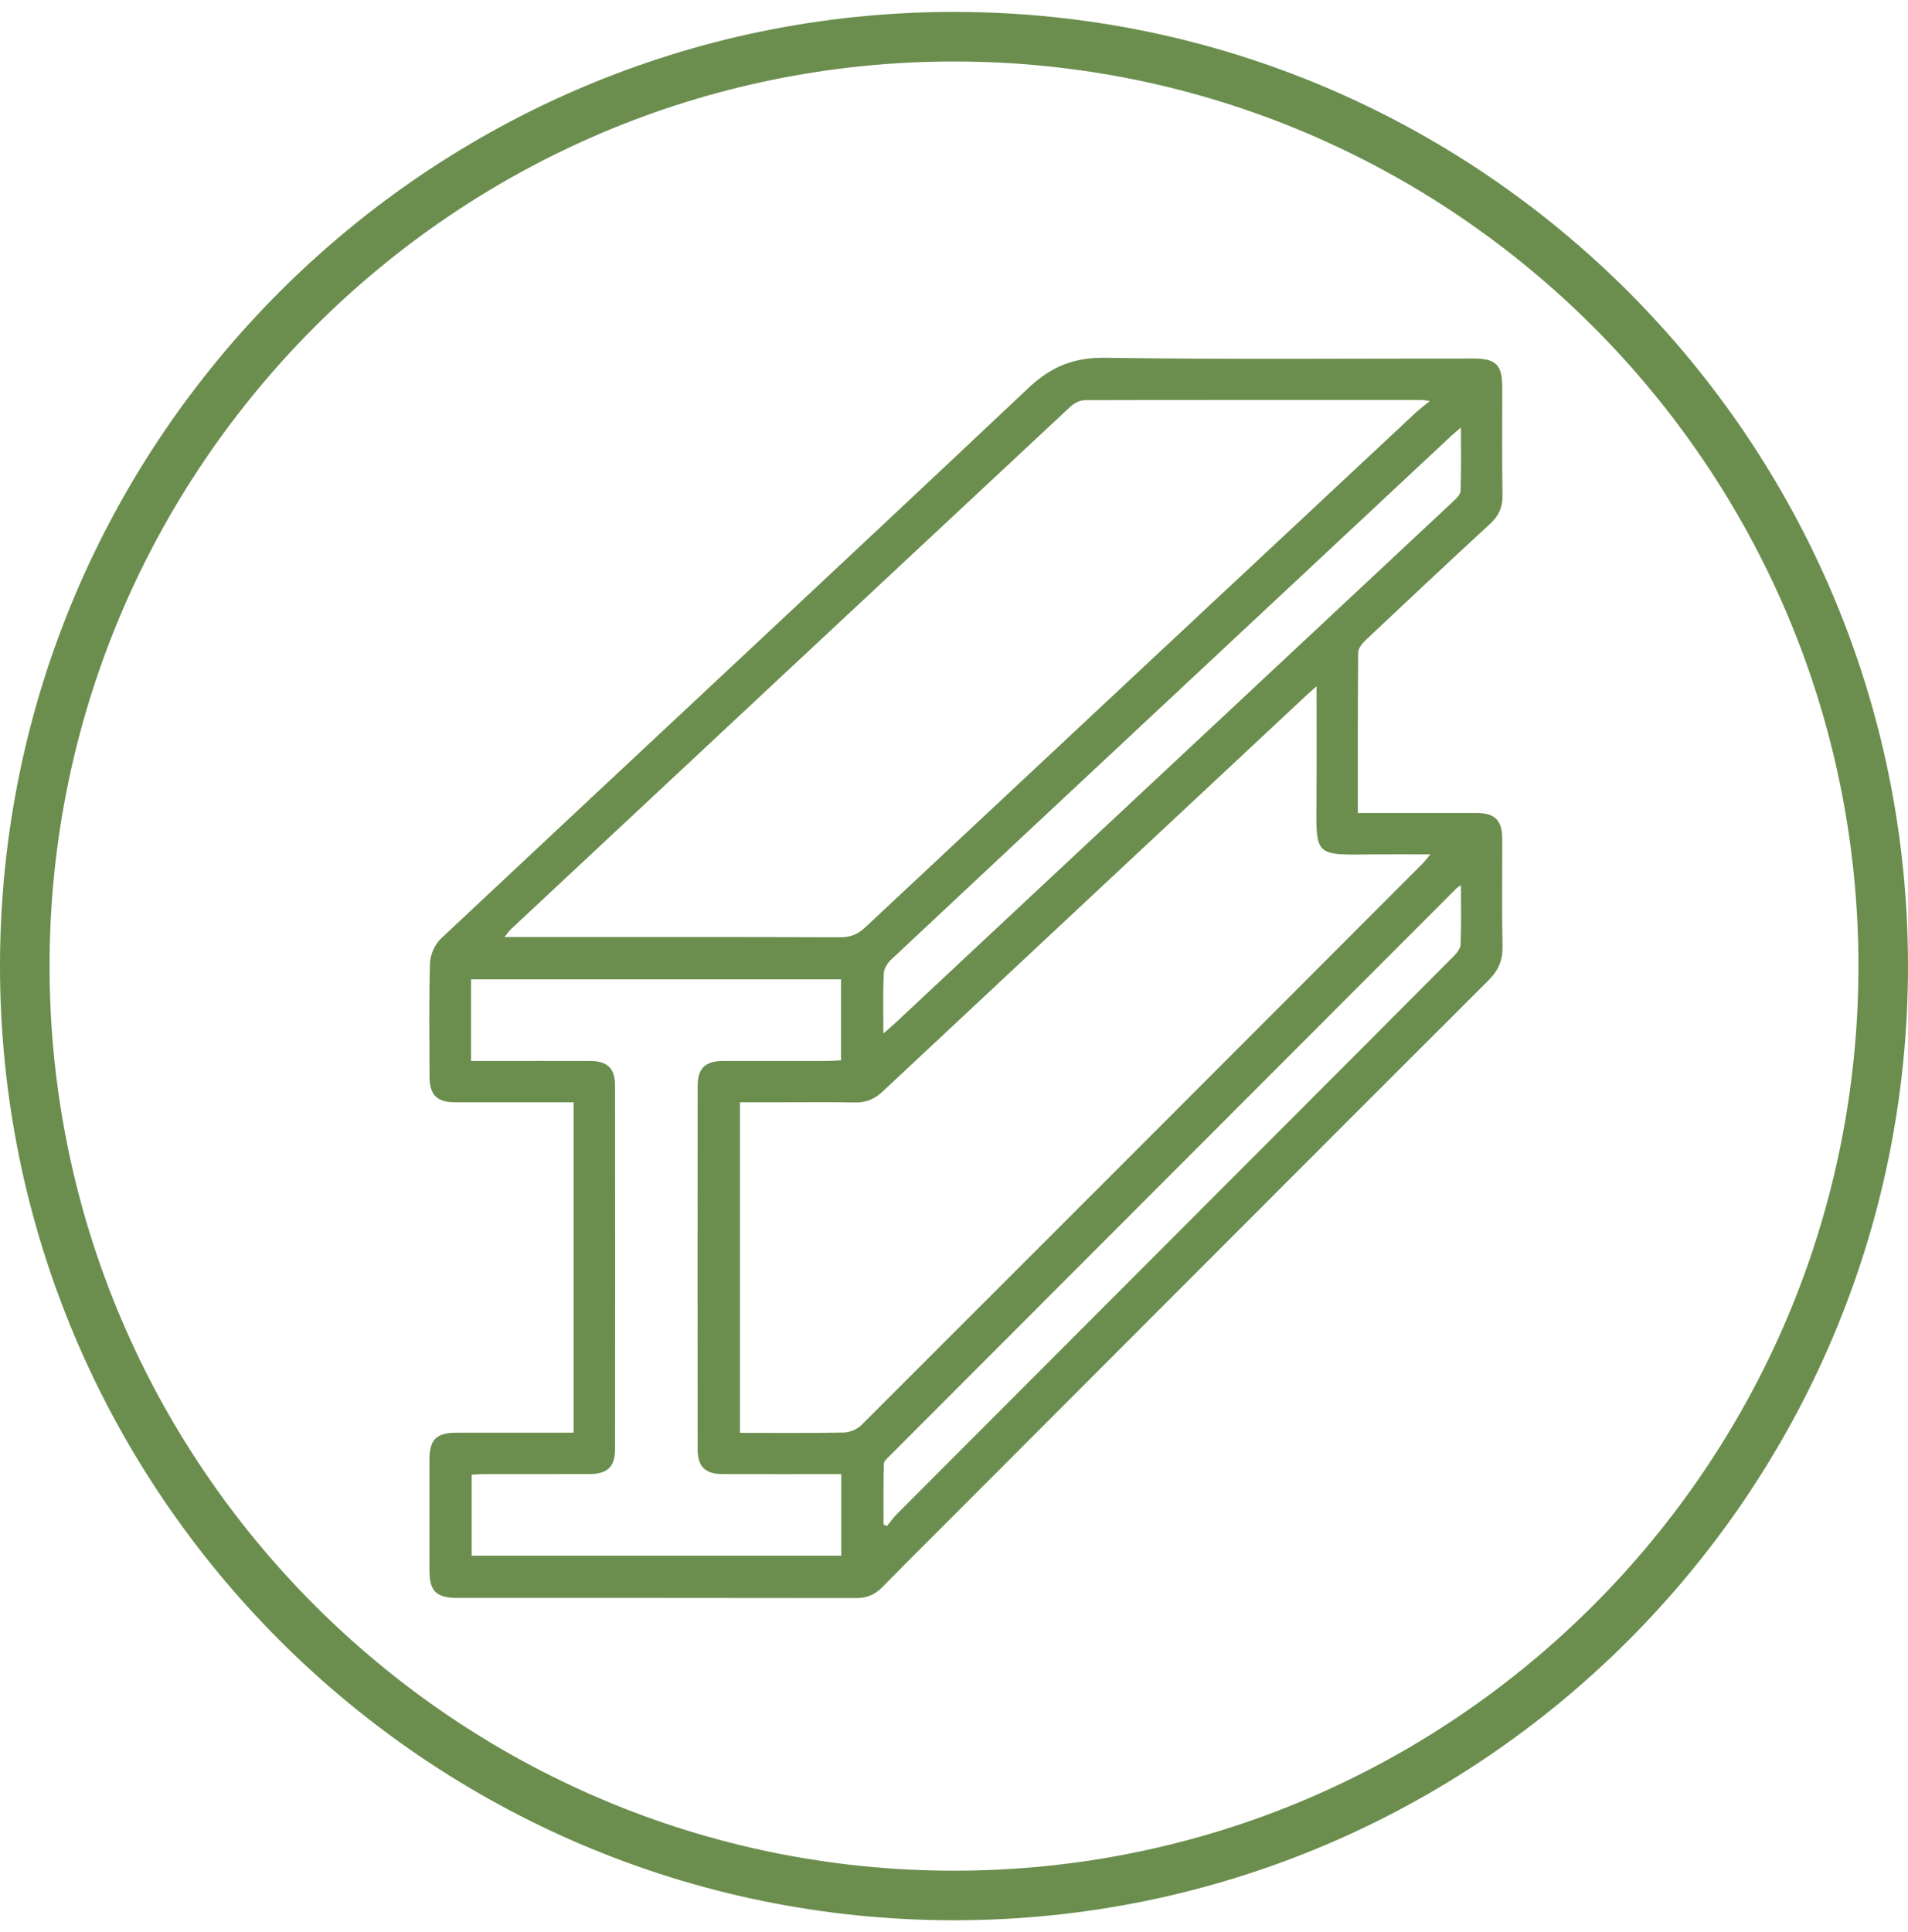
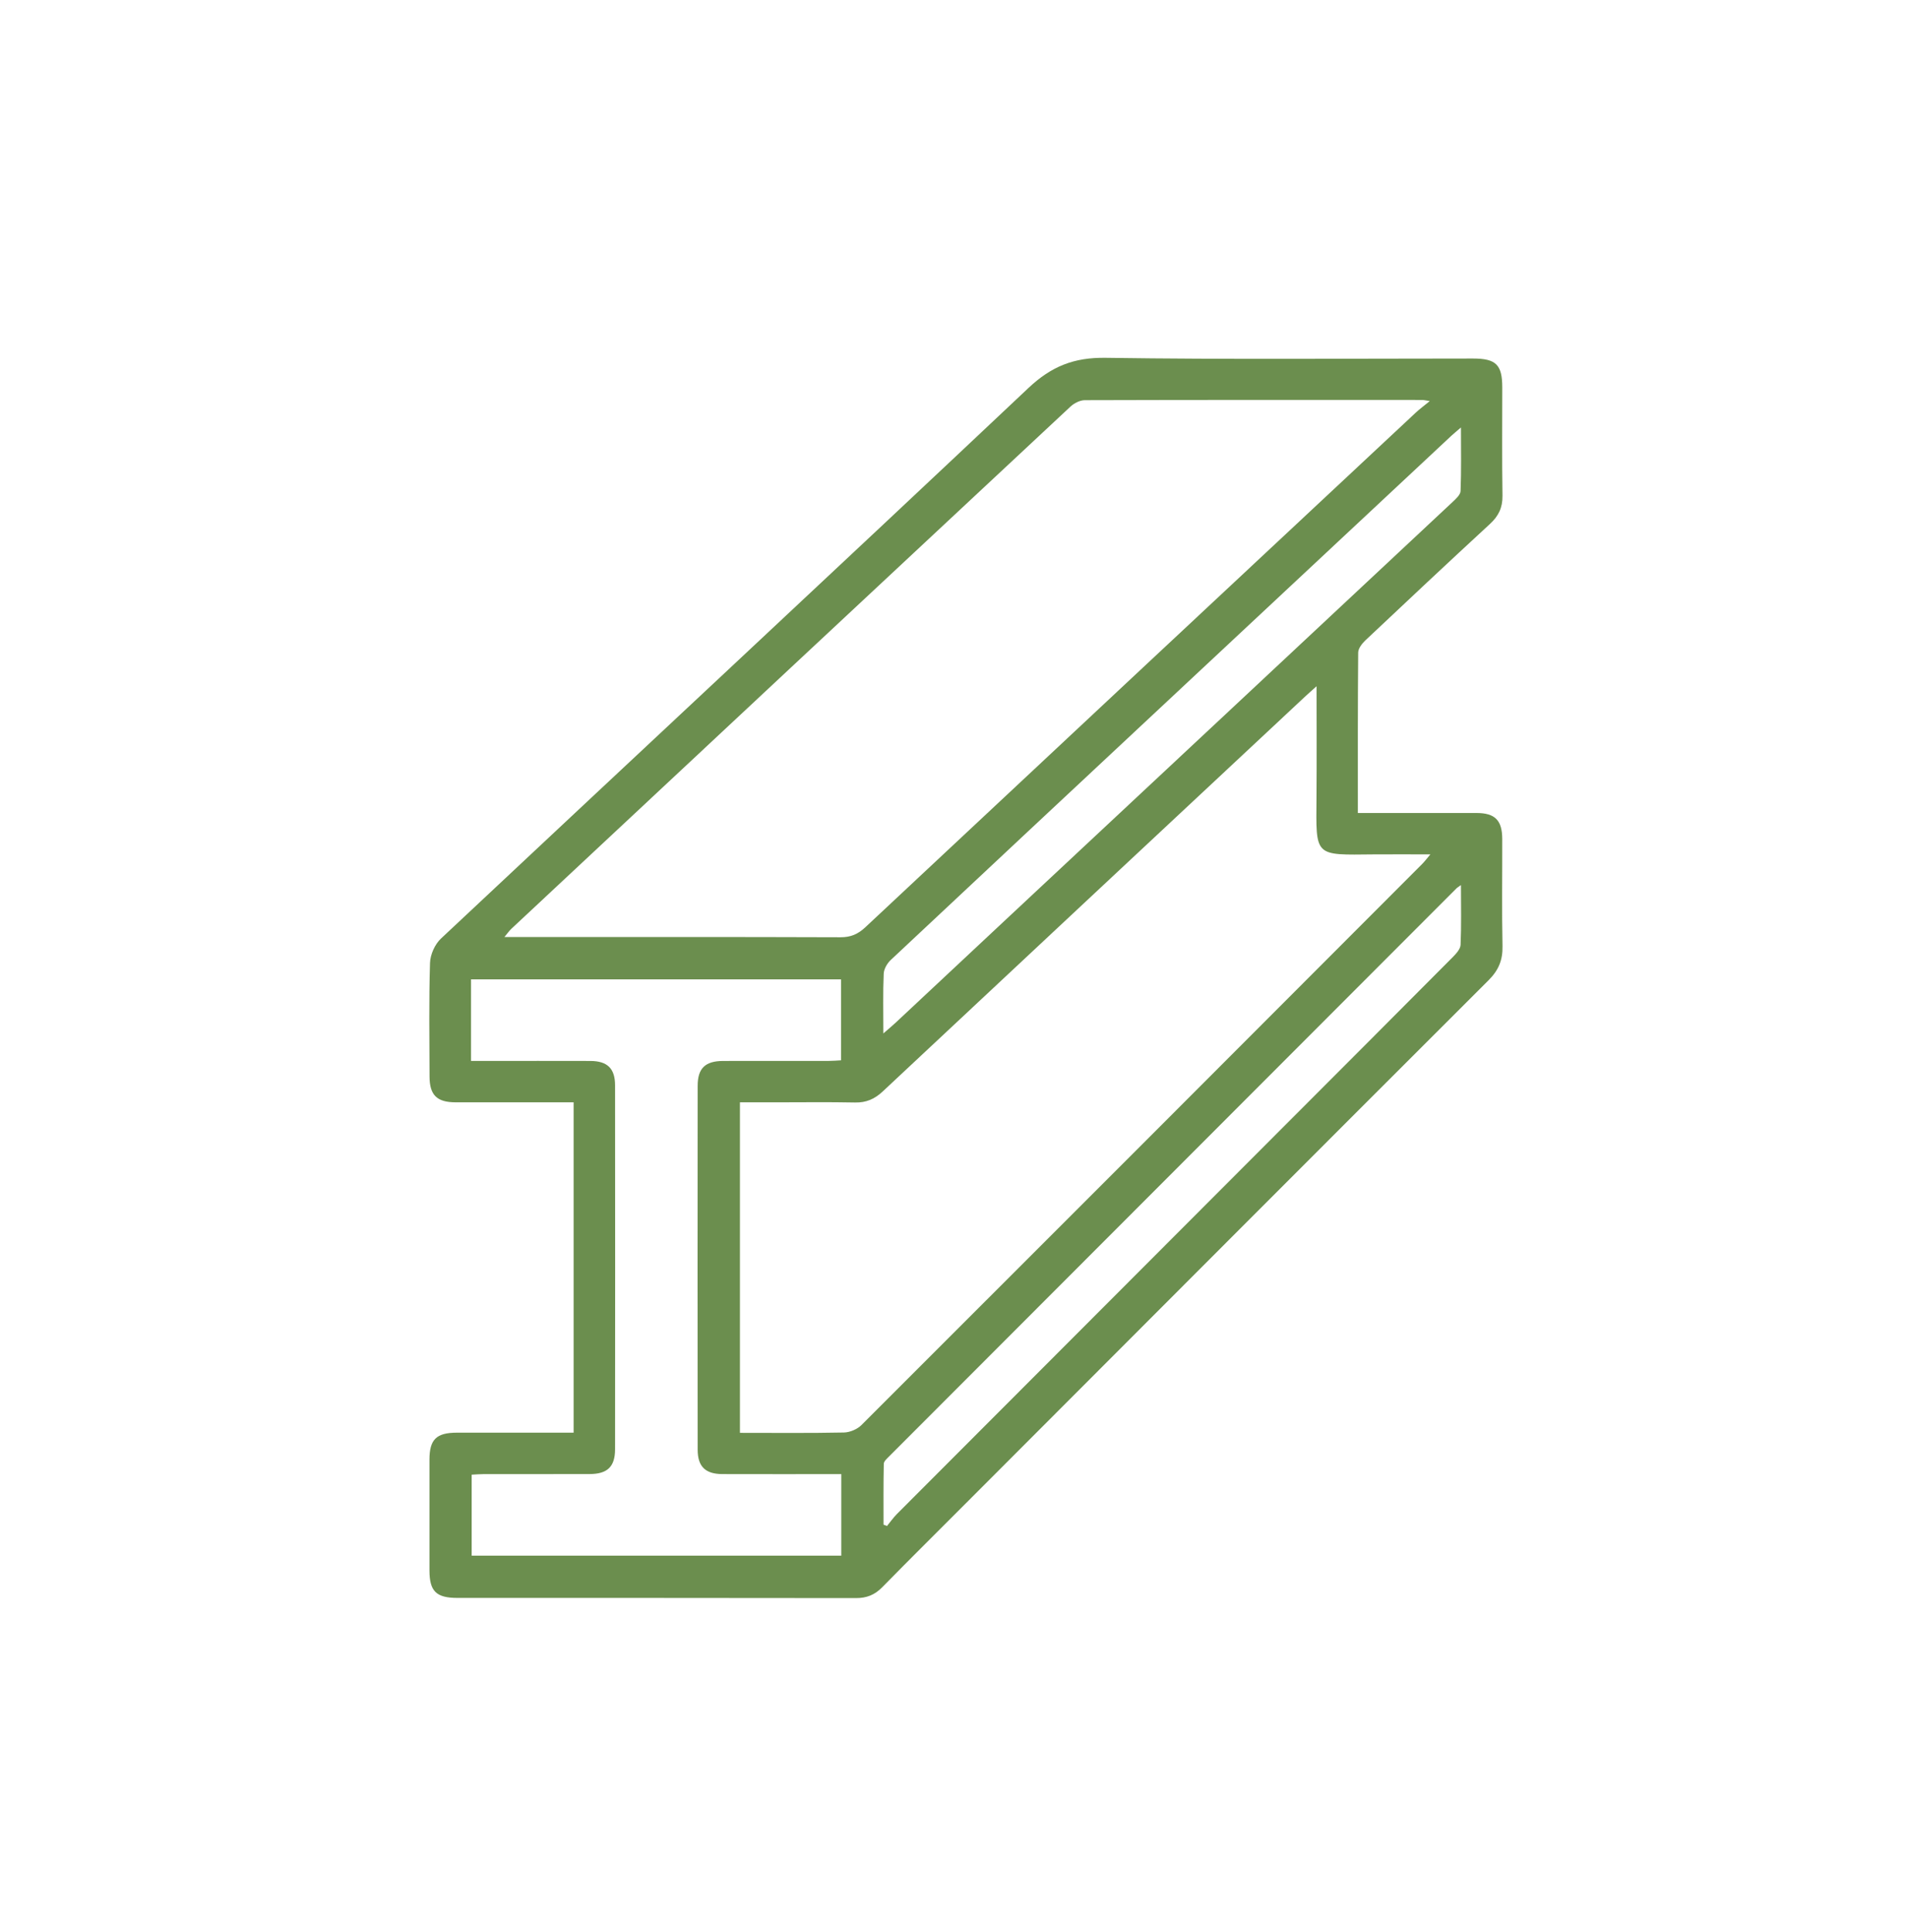
<svg xmlns="http://www.w3.org/2000/svg" width="80" height="81" viewBox="0 0 80 81" fill="none">
-   <path d="M40 80.5C17.943 80.5 0 62.557 0 40.5C0 18.443 17.943 0.5 40 0.5C62.057 0.5 80 18.443 80 40.5C80 62.557 62.057 80.5 40 80.5ZM40 2.578C19.091 2.578 2.078 19.591 2.078 40.5C2.078 61.409 19.091 78.422 40 78.422C60.909 78.422 77.922 61.409 77.922 40.5C77.922 19.591 60.909 2.578 40 2.578Z" fill="#6B8E4E" />
  <g clip-path="url(#clip0_336_1098)">
    <path d="M24.051 60.066V46.21C23.814 46.21 23.589 46.21 23.364 46.21C21.94 46.21 20.517 46.213 19.093 46.21C18.316 46.207 18.013 45.906 18.01 45.13C18.006 43.542 17.981 41.953 18.03 40.367C18.04 40.018 18.234 39.585 18.489 39.346C26.695 31.648 34.932 23.986 43.118 16.268C44.084 15.357 45.028 14.981 46.354 15C51.488 15.075 56.625 15.03 61.761 15.03C62.725 15.03 62.987 15.288 62.988 16.238C62.988 17.753 62.974 19.268 62.997 20.784C63.004 21.28 62.831 21.634 62.473 21.964C60.724 23.577 58.987 25.205 57.256 26.838C57.113 26.972 56.949 27.18 56.947 27.357C56.927 29.573 56.933 31.79 56.933 34.082C57.152 34.082 57.343 34.082 57.533 34.082C58.993 34.082 60.453 34.079 61.913 34.082C62.685 34.084 62.984 34.388 62.987 35.169C62.991 36.667 62.967 38.165 62.998 39.661C63.011 40.25 62.831 40.676 62.414 41.093C55.141 48.354 47.88 55.63 40.617 62.901C39.408 64.113 38.19 65.317 36.991 66.539C36.677 66.859 36.338 66.996 35.889 66.994C30.32 66.984 24.753 66.989 19.184 66.987C18.29 66.987 18.009 66.711 18.007 65.838C18.004 64.286 18.004 62.735 18.007 61.183C18.009 60.343 18.297 60.061 19.154 60.06C20.594 60.057 22.037 60.06 23.478 60.06C23.654 60.06 23.83 60.06 24.048 60.06L24.051 60.066ZM59.949 16.813C59.722 16.777 59.686 16.767 59.652 16.767C54.93 16.766 50.209 16.761 45.488 16.776C45.284 16.776 45.04 16.9 44.886 17.043C37.066 24.335 29.255 31.634 21.443 38.934C21.351 39.021 21.277 39.129 21.15 39.281H21.778C26.266 39.281 30.752 39.275 35.239 39.291C35.671 39.293 35.974 39.161 36.285 38.87C43.97 31.674 51.666 24.487 59.36 17.299C59.513 17.156 59.685 17.03 59.949 16.813ZM55.203 28.767C54.984 28.965 54.862 29.069 54.745 29.179C48.833 34.702 42.918 40.225 37.011 45.756C36.673 46.072 36.322 46.227 35.854 46.218C34.719 46.195 33.585 46.211 32.45 46.211H31.025V60.067C32.506 60.067 33.946 60.082 35.385 60.053C35.636 60.047 35.944 59.917 36.121 59.739C43.964 51.907 51.797 44.064 59.629 36.22C59.733 36.116 59.822 35.995 59.974 35.817C59.126 35.817 58.372 35.811 57.619 35.817C55.083 35.841 55.179 35.943 55.199 33.421C55.21 31.91 55.202 30.4 55.202 28.765L55.203 28.767ZM19.75 44.476C19.992 44.476 20.187 44.476 20.382 44.476C21.84 44.476 23.3 44.472 24.758 44.477C25.467 44.48 25.789 44.794 25.789 45.497C25.794 50.582 25.794 55.667 25.789 60.752C25.789 61.484 25.47 61.792 24.724 61.794C23.247 61.798 21.77 61.794 20.293 61.796C20.119 61.796 19.945 61.812 19.776 61.821V65.216H35.274V61.796C33.589 61.796 31.936 61.801 30.283 61.795C29.574 61.792 29.253 61.478 29.252 60.774C29.247 55.689 29.247 50.604 29.252 45.519C29.252 44.785 29.568 44.48 30.316 44.477C31.793 44.473 33.27 44.477 34.747 44.475C34.92 44.475 35.095 44.459 35.265 44.45V41.055H19.75V44.476ZM37.038 43.324C37.271 43.121 37.418 42.998 37.559 42.867C39.179 41.353 40.798 39.836 42.418 38.322C48.583 32.562 54.748 26.803 60.909 21.04C61.046 20.911 61.234 20.74 61.24 20.583C61.273 19.728 61.256 18.872 61.256 17.921C61.067 18.084 60.958 18.171 60.857 18.265C56.892 21.969 52.928 25.674 48.963 29.378C45.09 32.997 41.217 36.613 37.352 40.24C37.2 40.381 37.061 40.618 37.053 40.818C37.018 41.609 37.038 42.403 37.038 43.321V43.324ZM61.257 37.103C61.137 37.189 61.104 37.206 61.078 37.231C53.14 45.175 45.203 53.12 37.268 61.066C37.181 61.153 37.059 61.261 37.056 61.363C37.038 62.213 37.045 63.065 37.045 63.915C37.093 63.933 37.142 63.954 37.19 63.972C37.327 63.805 37.453 63.626 37.604 63.472C42.863 58.202 48.124 52.936 53.385 47.669C55.895 45.156 58.406 42.644 60.909 40.127C61.052 39.982 61.231 39.788 61.24 39.609C61.276 38.805 61.256 37.998 61.256 37.103H61.257Z" fill="#6B8E4E" />
  </g>
  <defs>
    <clipPath id="clip0_336_1098">
      <rect width="45" height="52" fill="white" transform="translate(18 15)" />
    </clipPath>
  </defs>
</svg>